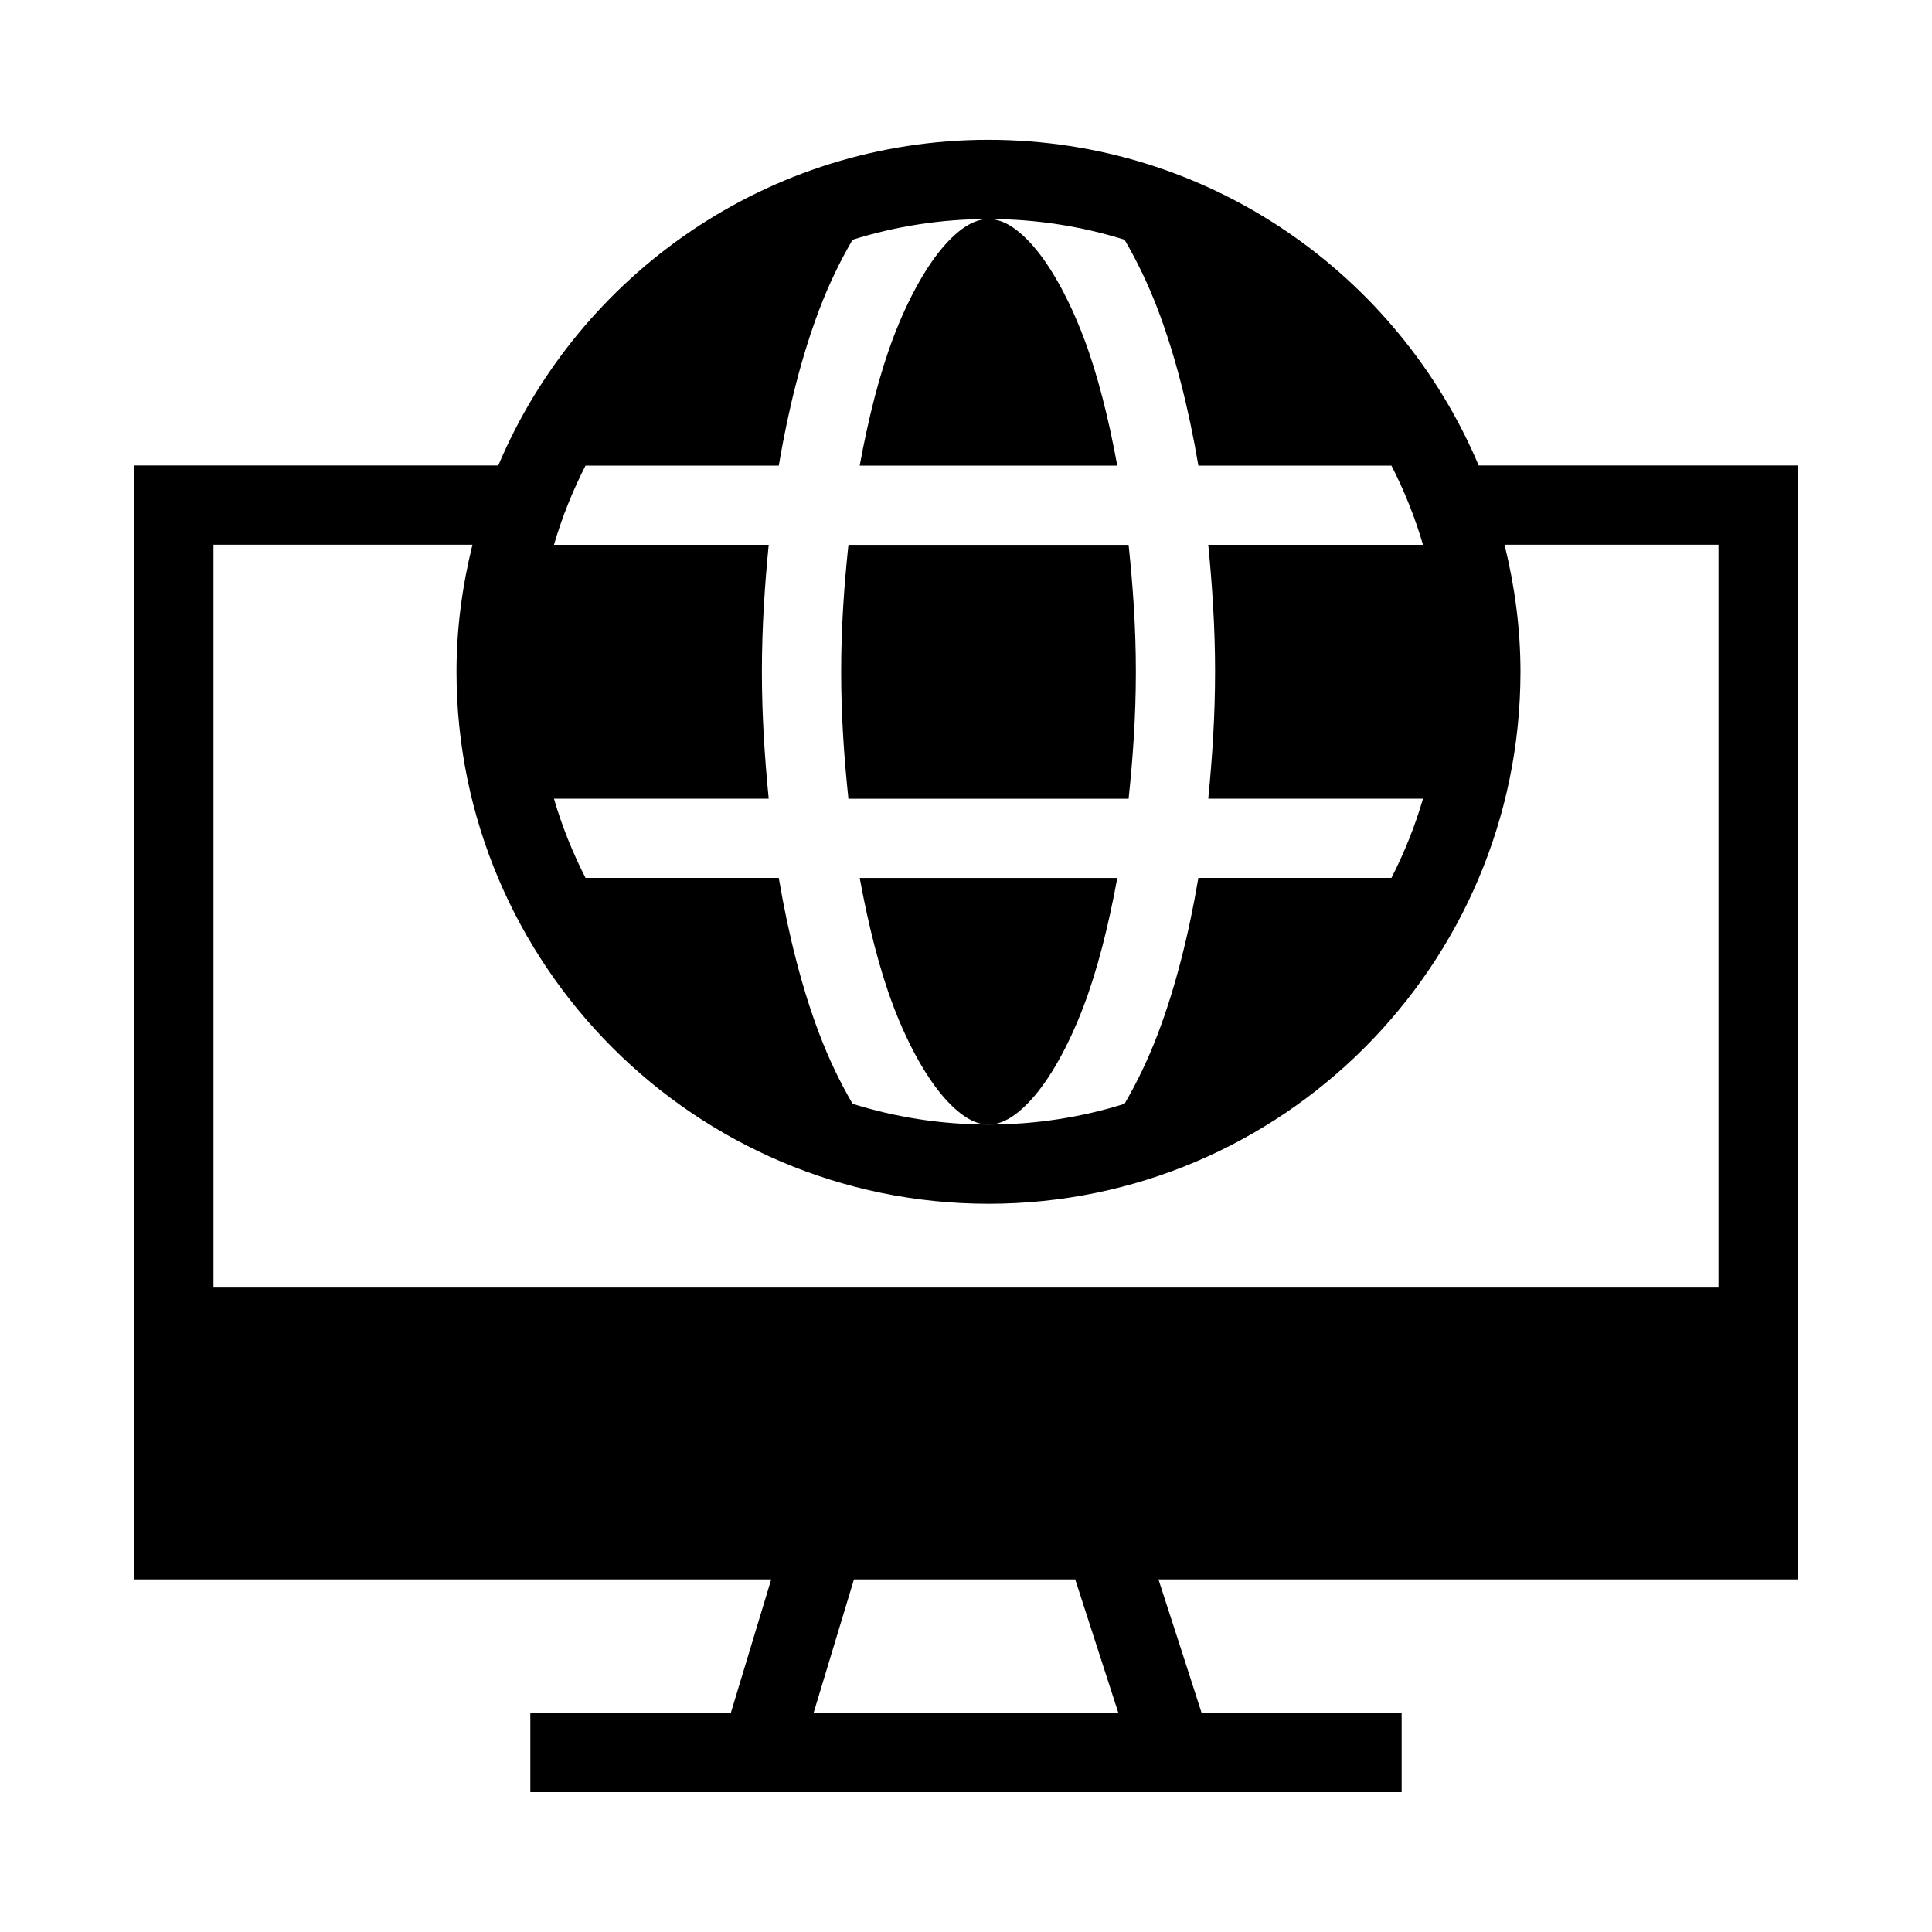
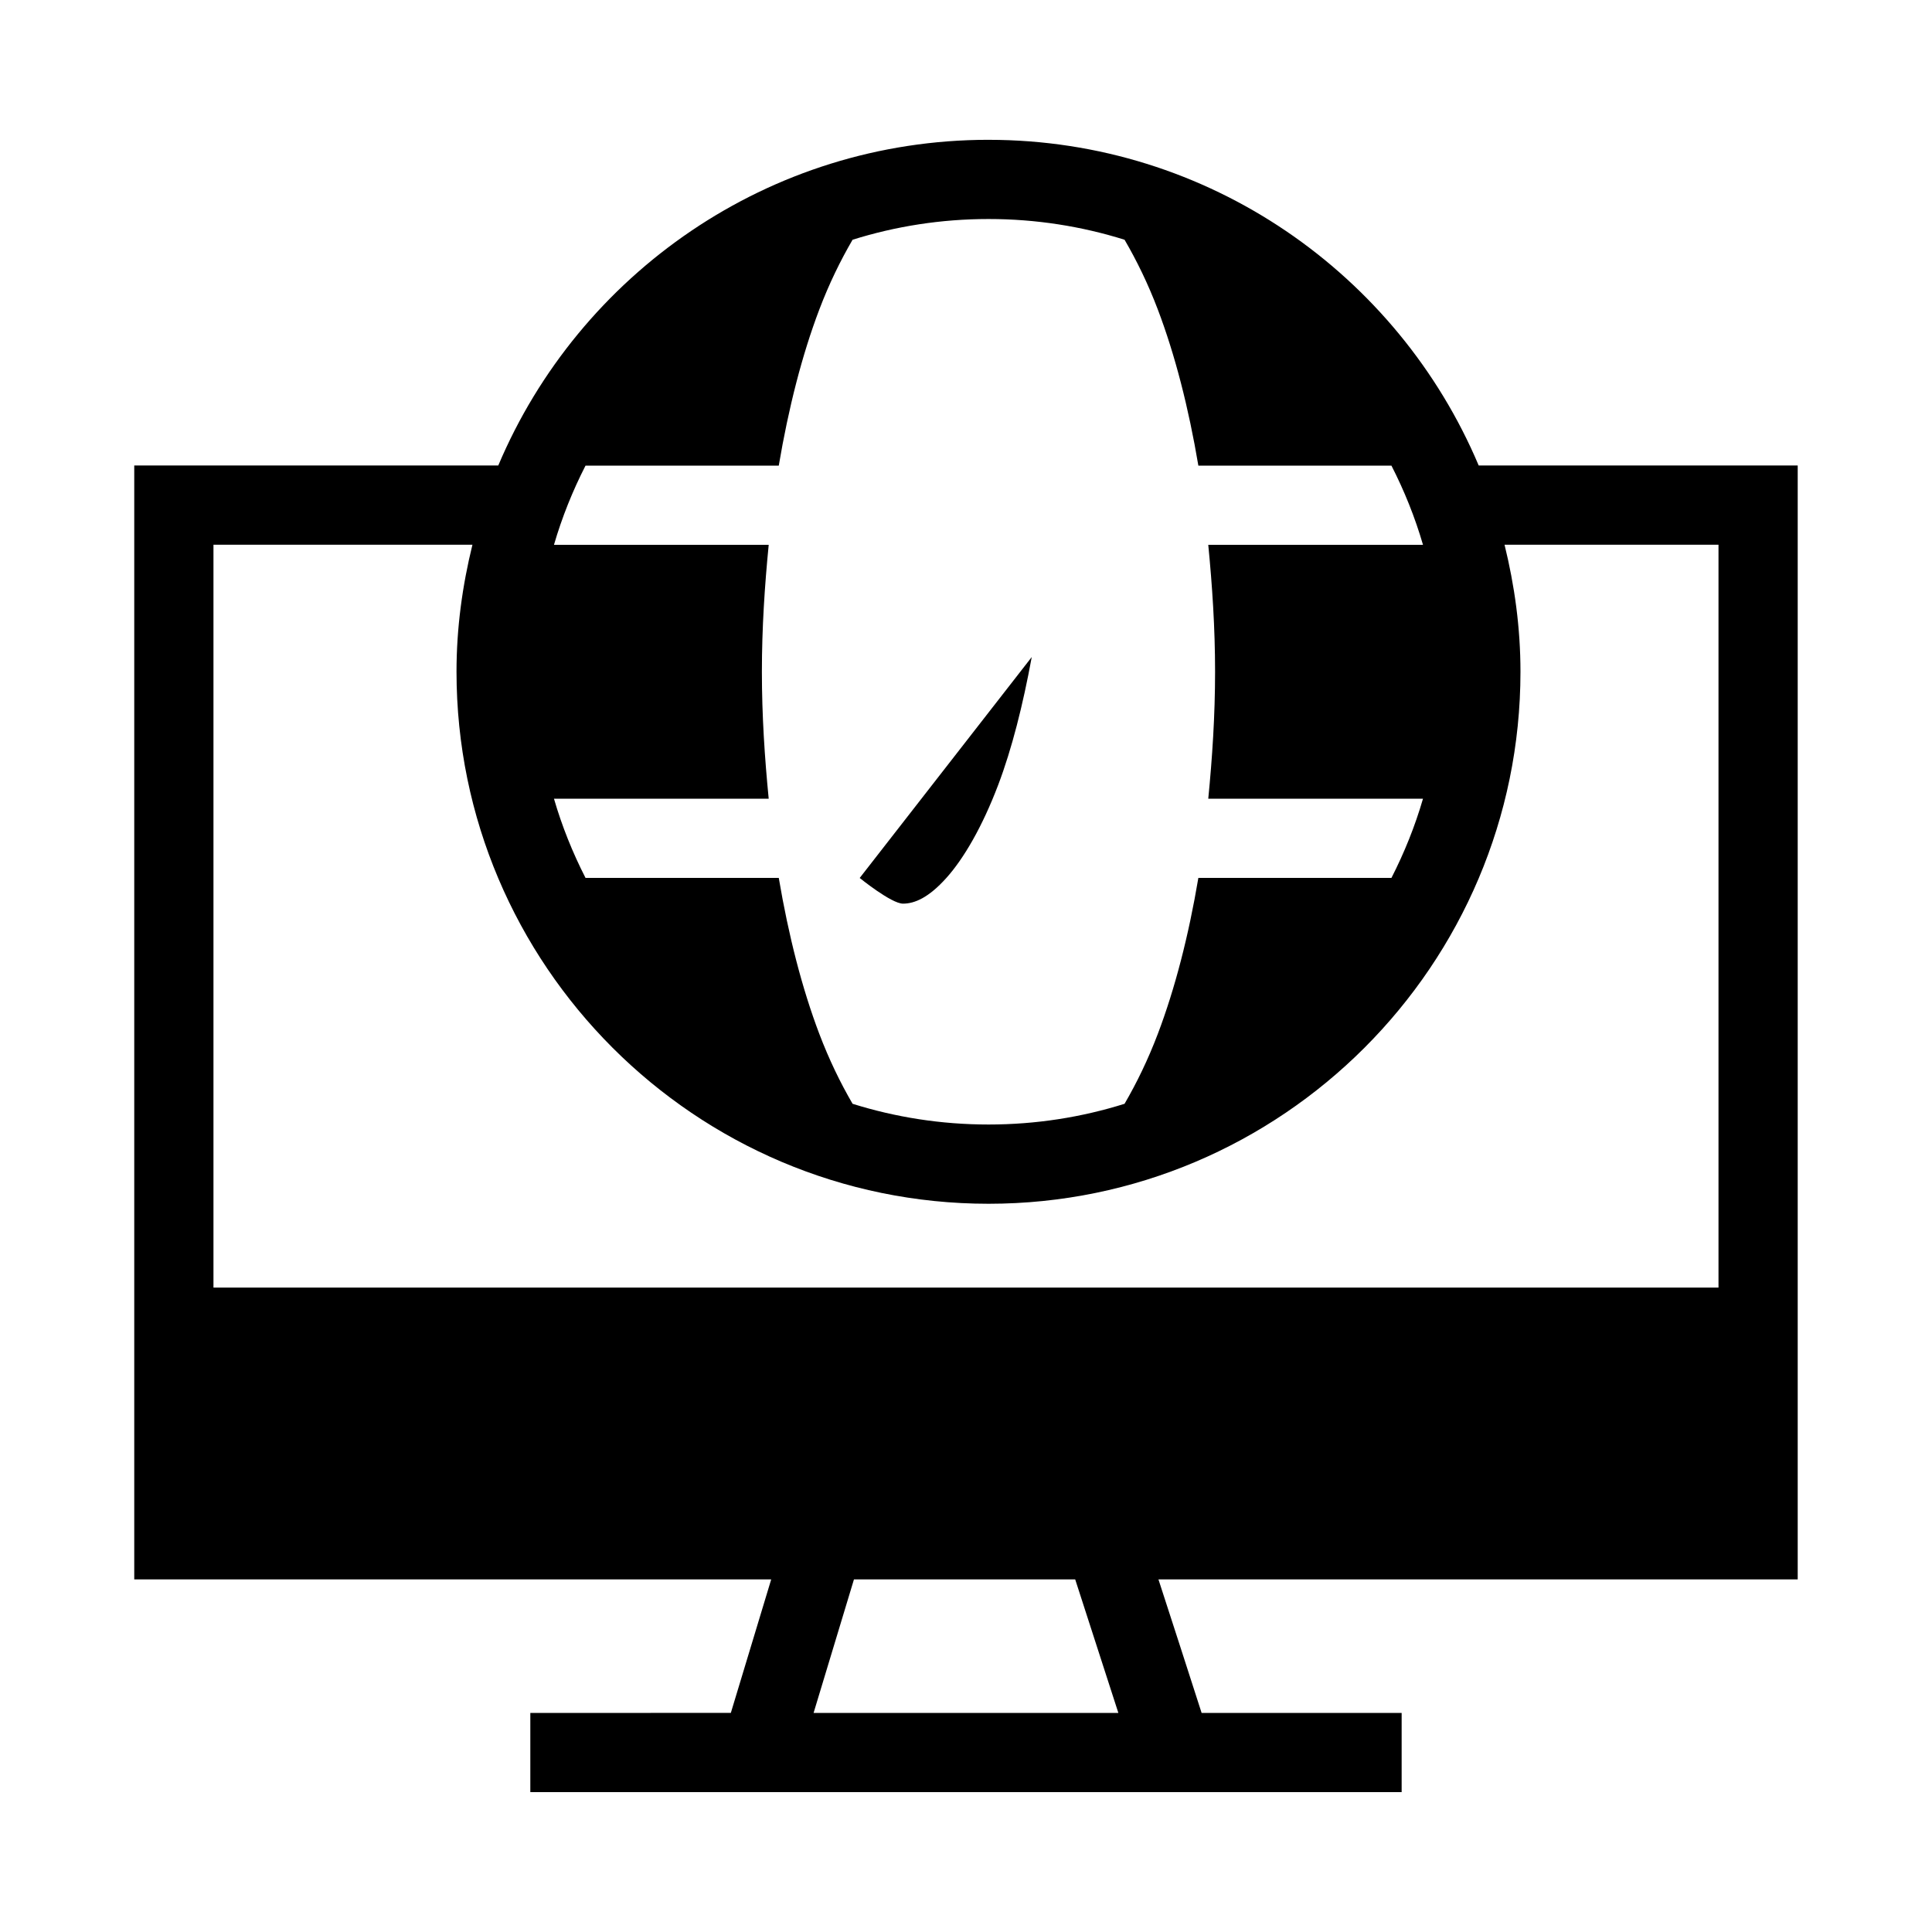
<svg xmlns="http://www.w3.org/2000/svg" fill="#000000" width="800px" height="800px" version="1.1" viewBox="144 144 512 512">
  <g>
    <path d="m405.98 181.05c-58.359 0-108.53 35.648-129.93 86.305h-96.473v295.2h168.8c-3.574 11.793-7.137 23.59-10.699 35.383l-53.137 0.004v20.992h230.91v-20.992h-53.012c-3.785-11.805-7.613-23.594-11.438-35.383h169.41v-295.2h-84.543c-21.391-50.656-71.531-86.305-129.89-86.305zm0 20.992c12.57 0 24.664 1.93 36.039 5.492 3.238 5.559 6.215 11.648 8.816 18.492 4.57 12.039 8.164 26.066 10.742 41.367h51.168c3.406 6.664 6.238 13.676 8.363 20.992h-56.906c1.055 10.82 1.805 21.957 1.805 33.621 0 11.68-0.746 22.828-1.805 33.66h56.906c-2.125 7.316-4.957 14.328-8.363 20.992h-51.168c-2.578 15.285-6.176 29.301-10.742 41.328-2.598 6.84-5.578 12.961-8.816 18.531-11.375 3.566-23.469 5.492-36.039 5.492s-24.66-1.926-36.039-5.492c-3.238-5.57-6.215-11.691-8.816-18.531-4.566-12.027-8.156-26.043-10.742-41.328h-51.211c-3.406-6.664-6.238-13.676-8.363-20.992h56.906c-1.062-10.836-1.805-21.984-1.805-33.66 0-11.664 0.746-22.797 1.805-33.621h-56.906c2.129-7.316 4.957-14.332 8.363-20.992h51.211c2.586-15.301 6.168-29.328 10.742-41.367 2.598-6.84 5.578-12.934 8.816-18.492 11.379-3.566 23.469-5.492 36.039-5.492zm-205.41 86.309h68.633c-2.664 10.809-4.223 22.039-4.223 33.66 0 77.73 63.266 141 141 141 77.73 0 140.96-63.27 140.96-141 0-11.621-1.559-22.852-4.223-33.66h56.703v196.88h-398.85zm169.74 274.21h58.629c3.816 11.793 7.621 23.59 11.438 35.383h-80.77c3.574-11.793 7.129-23.59 10.699-35.383z" />
-     <path d="m371.83 376.67c2.328 12.699 5.269 24.352 8.898 33.906 4.168 10.977 9.117 19.453 13.777 24.641s8.371 6.805 11.48 6.805c3.106 0 6.82-1.617 11.48-6.805s9.566-13.664 13.734-24.641c3.629-9.555 6.566-21.207 8.898-33.906z" />
-     <path d="m368.84 288.4c-1.137 10.746-1.926 21.879-1.926 33.621 0 11.75 0.789 22.898 1.926 33.66h74.25c1.141-10.762 1.926-21.91 1.926-33.66 0-11.742-0.789-22.871-1.926-33.621z" />
-     <path d="m405.98 202.05c-3.106 0-6.82 1.578-11.48 6.766s-9.605 13.703-13.777 24.684c-3.629 9.559-6.566 21.211-8.898 33.906h68.266c-2.328-12.695-5.269-24.352-8.898-33.906-4.168-10.977-9.078-19.492-13.734-24.684-4.66-5.188-8.371-6.766-11.48-6.766z" />
+     <path d="m371.83 376.67s8.371 6.805 11.48 6.805c3.106 0 6.82-1.617 11.48-6.805s9.566-13.664 13.734-24.641c3.629-9.555 6.566-21.207 8.898-33.906z" />
  </g>
</svg>